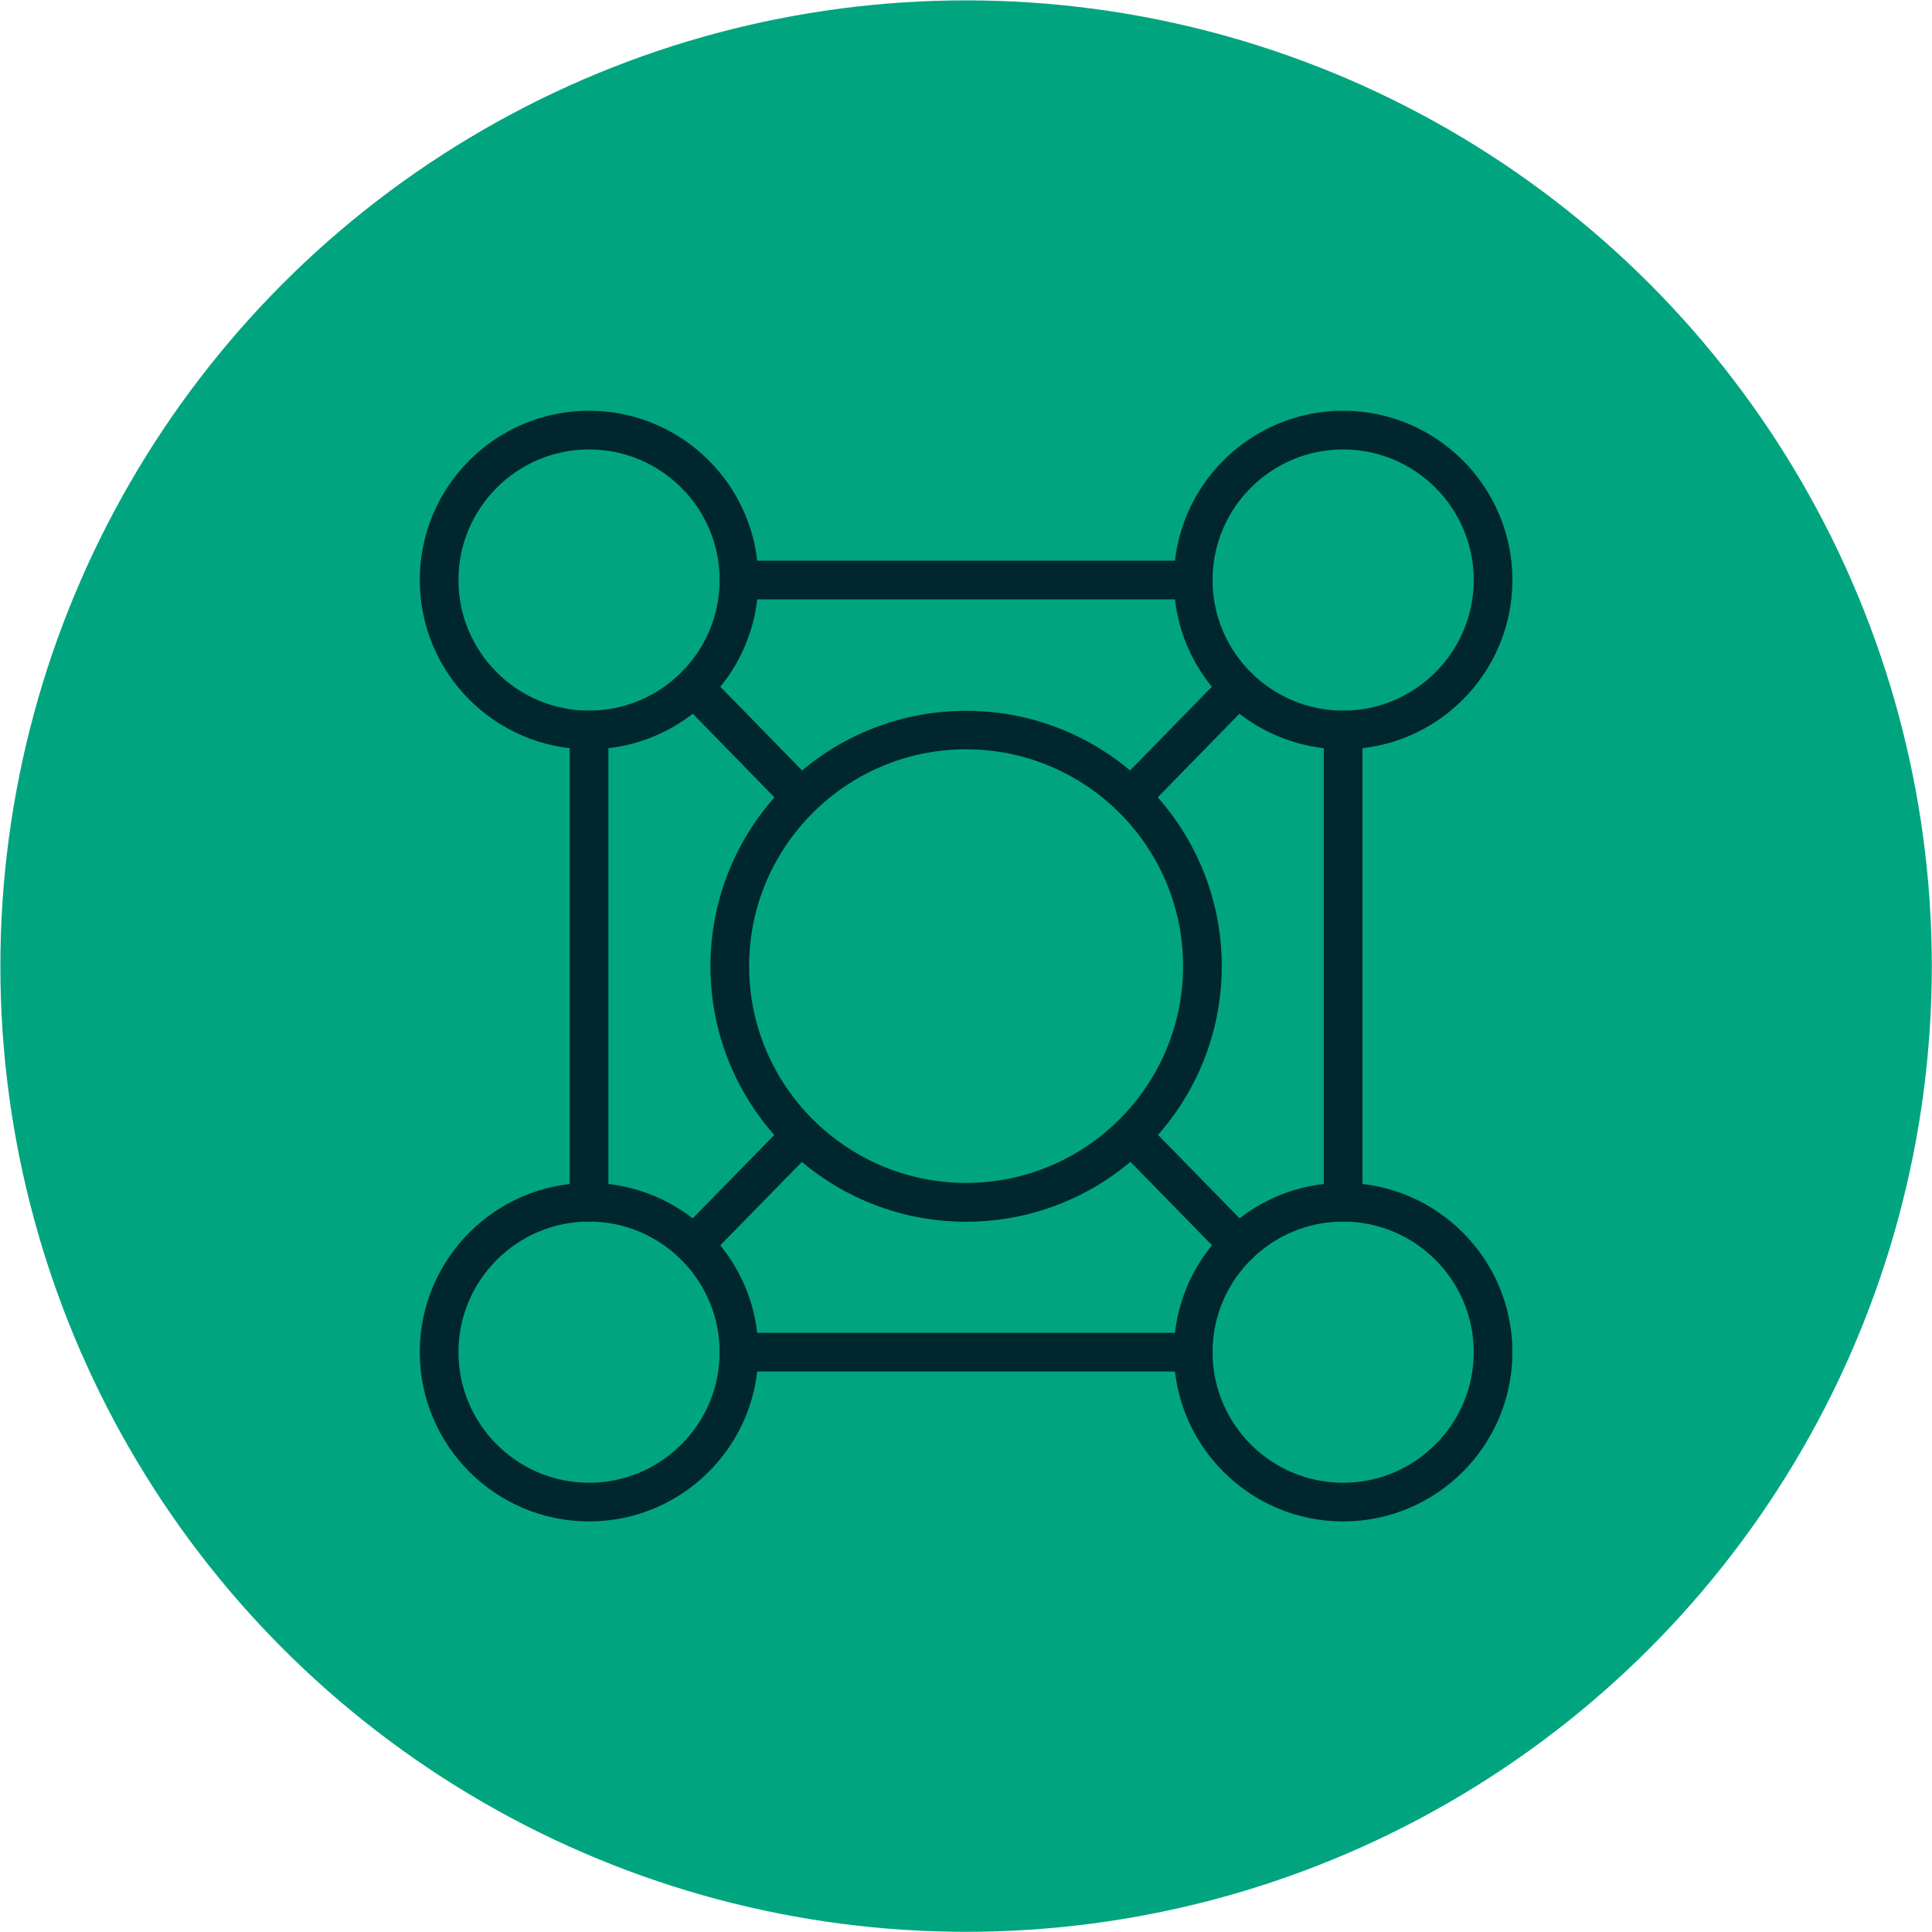
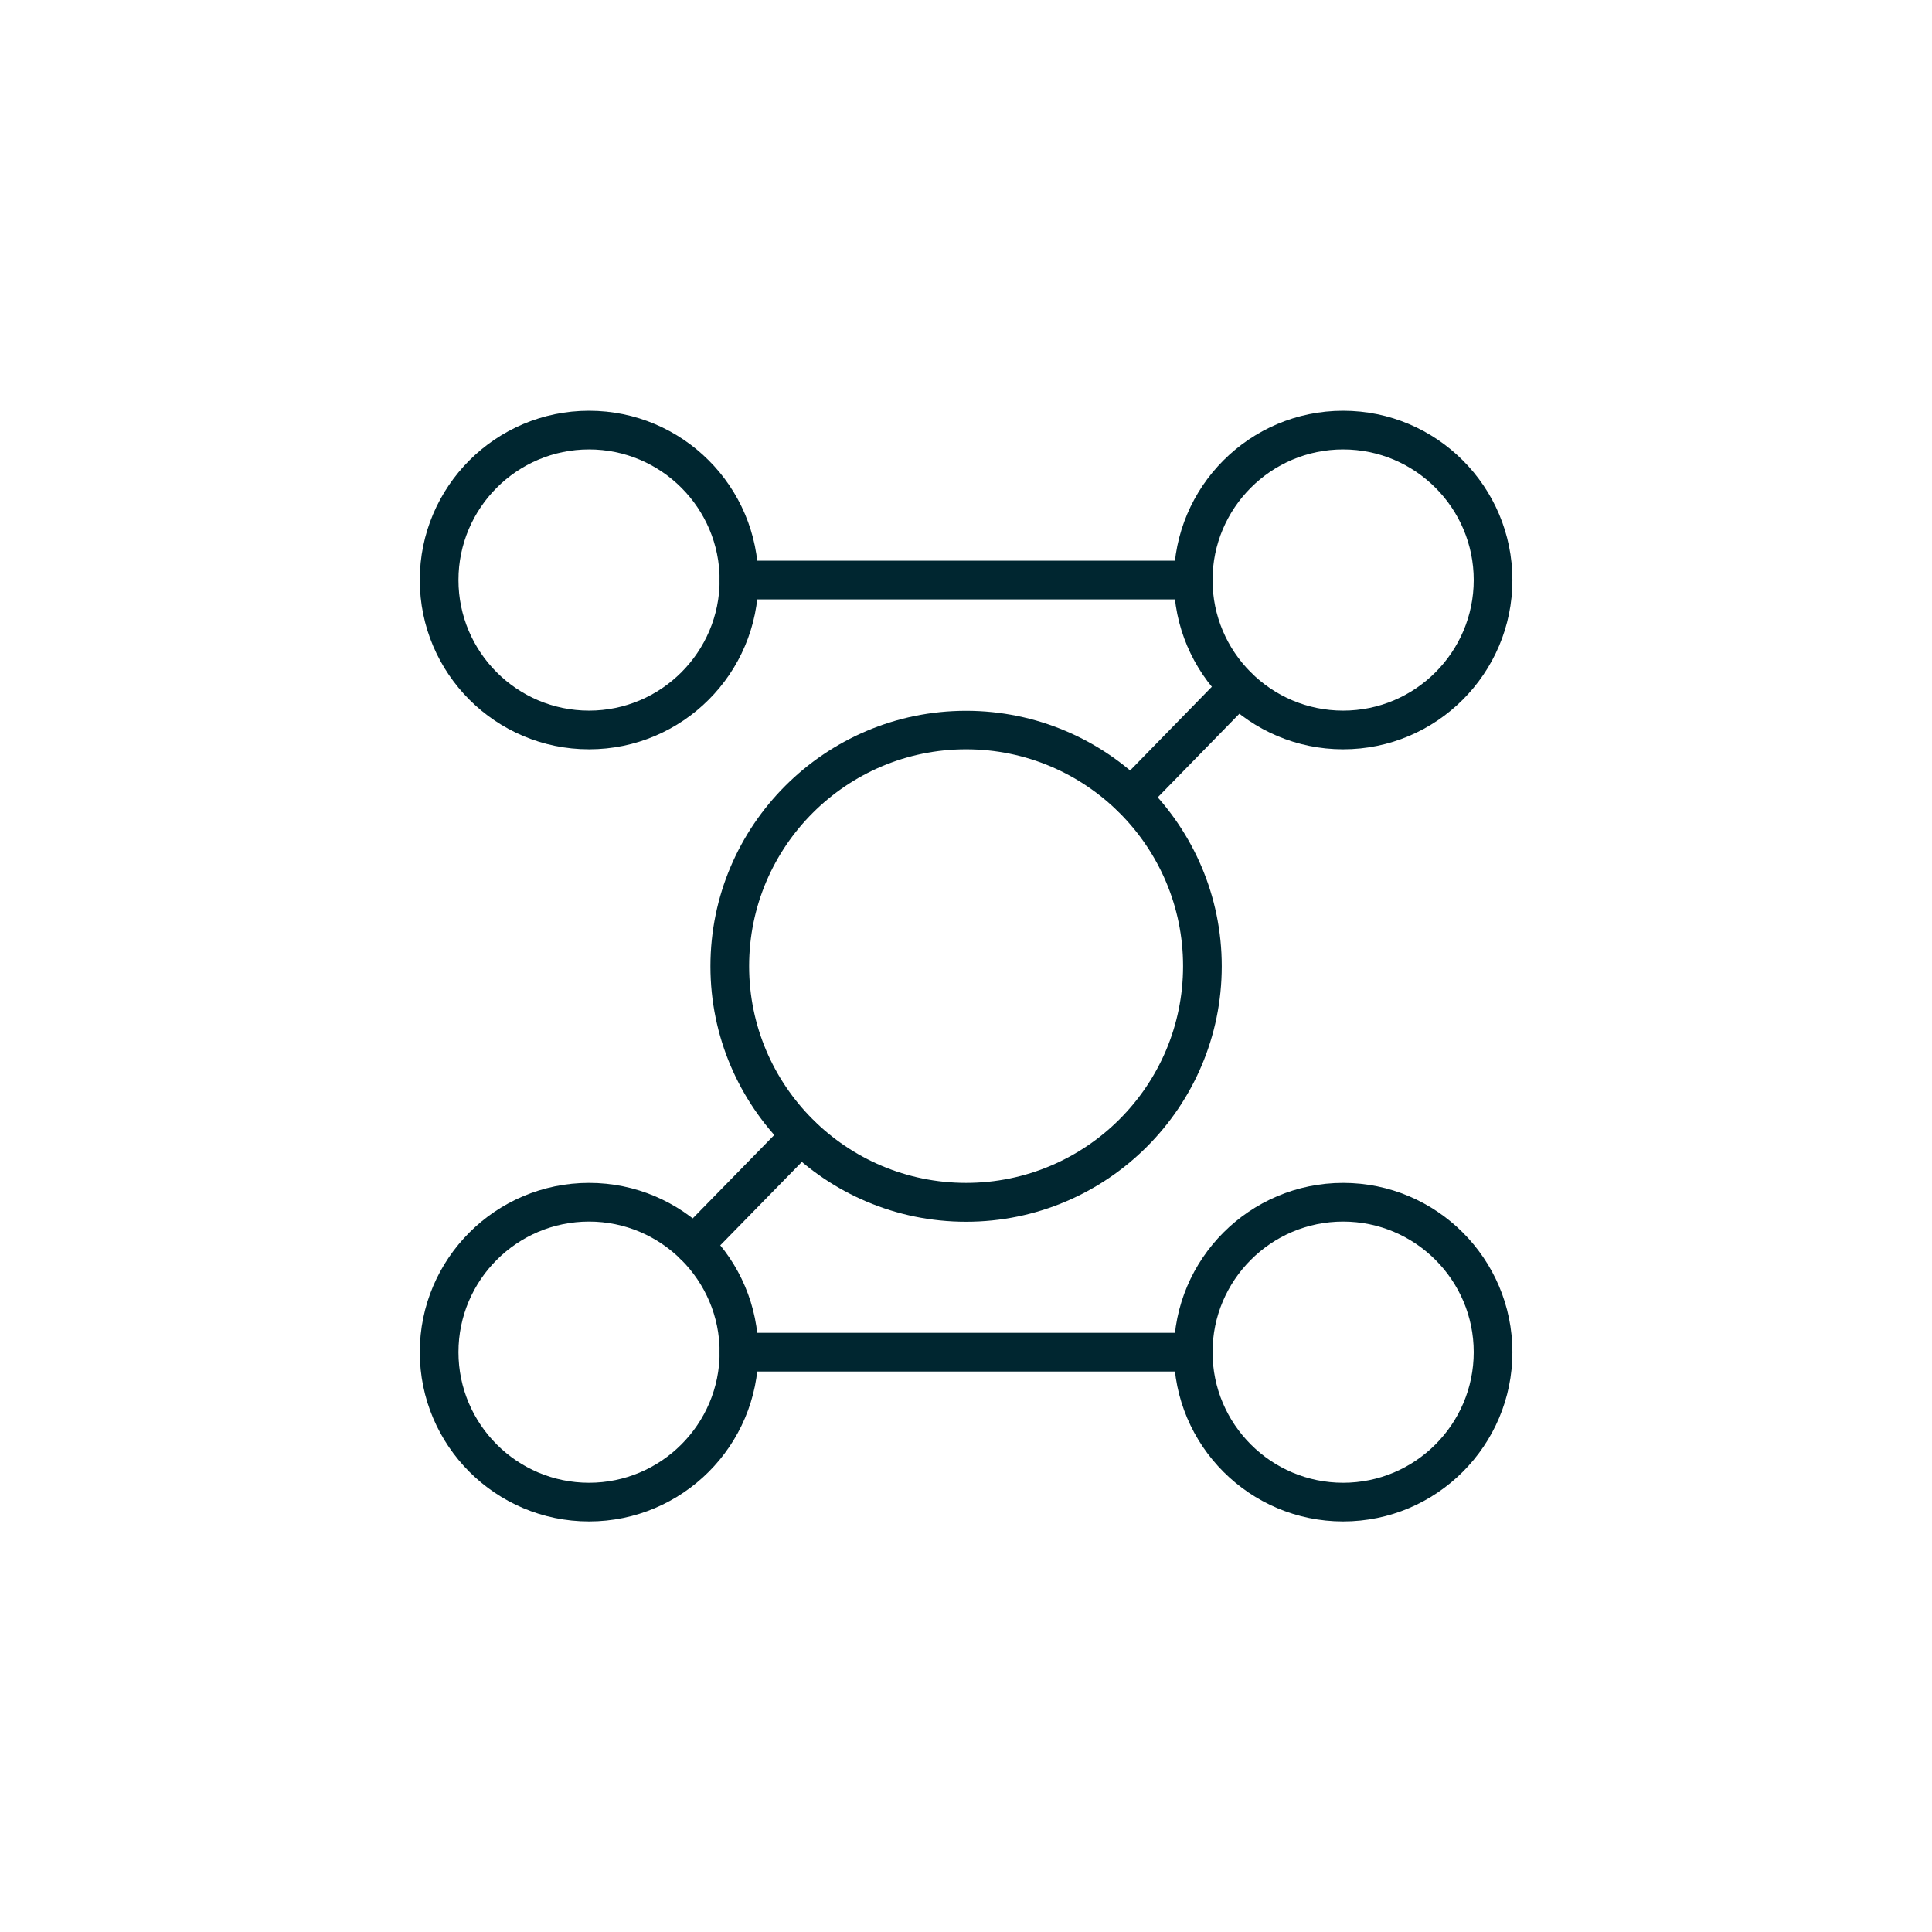
<svg xmlns="http://www.w3.org/2000/svg" id="Ebene_1" data-name="Ebene 1" viewBox="0 0 104.89 104.9">
  <defs>
    <style>
      .cls-1 {
        fill: #002630;
      }

      .cls-1, .cls-2 {
        stroke-width: 0px;
      }

      .cls-2 {
        fill: #00a57f;
      }
    </style>
  </defs>
-   <ellipse class="cls-2" cx="52.45" cy="52.45" rx="52.43" ry="52.43" />
  <g>
    <path class="cls-1" d="m52.45,66.33c-7.65,0-13.88-6.22-13.88-13.87s6.23-13.87,13.88-13.87,13.88,6.22,13.88,13.87-6.23,13.87-13.88,13.87Zm0-25.65c-6.49,0-11.78,5.28-11.78,11.77s5.28,11.77,11.78,11.77,11.78-5.28,11.78-11.77-5.28-11.77-11.78-11.77Z" />
    <path class="cls-1" d="m72.92,40.68c-5.07,0-9.19-4.12-9.19-9.19s4.12-9.19,9.19-9.19,9.19,4.12,9.19,9.19-4.12,9.19-9.19,9.19Zm0-16.28c-3.91,0-7.09,3.18-7.09,7.09s3.18,7.09,7.09,7.09,7.09-3.18,7.09-7.09-3.18-7.09-7.09-7.09Z" />
    <path class="cls-1" d="m64.79,32.54h-24.67c-.58,0-1.05-.47-1.05-1.05s.47-1.05,1.05-1.05h24.67c.58,0,1.05.47,1.05,1.05s-.47,1.05-1.05,1.05Z" />
    <path class="cls-1" d="m31.98,40.68c-5.07,0-9.19-4.12-9.19-9.19s4.12-9.19,9.19-9.19,9.19,4.12,9.19,9.19-4.12,9.19-9.19,9.19Zm0-16.28c-3.91,0-7.09,3.18-7.09,7.09s3.18,7.09,7.09,7.09,7.09-3.18,7.09-7.09-3.18-7.09-7.09-7.09Z" />
-     <path class="cls-1" d="m31.98,66.33c-.58,0-1.05-.47-1.05-1.05v-25.65c0-.58.47-1.05,1.05-1.05s1.05.47,1.05,1.05v25.65c0,.58-.47,1.05-1.05,1.05Z" />
    <path class="cls-1" d="m72.92,82.6c-5.07,0-9.19-4.12-9.19-9.19s4.12-9.19,9.19-9.19,9.19,4.12,9.19,9.19-4.12,9.19-9.19,9.19Zm0-16.28c-3.91,0-7.09,3.18-7.09,7.09s3.18,7.09,7.09,7.09,7.09-3.18,7.09-7.09-3.18-7.09-7.09-7.09Z" />
-     <path class="cls-1" d="m72.92,66.33c-.58,0-1.05-.47-1.05-1.05v-25.65c0-.58.47-1.05,1.05-1.05s1.05.47,1.05,1.05v25.65c0,.58-.47,1.05-1.05,1.05Z" />
    <path class="cls-1" d="m31.98,82.6c-5.07,0-9.19-4.12-9.19-9.19s4.12-9.19,9.19-9.19,9.19,4.12,9.19,9.19-4.12,9.19-9.19,9.19Zm0-16.28c-3.91,0-7.09,3.18-7.09,7.09s3.18,7.09,7.09,7.09,7.09-3.18,7.09-7.09-3.18-7.09-7.09-7.09Z" />
    <path class="cls-1" d="m64.79,74.46h-24.67c-.58,0-1.05-.47-1.05-1.05s.47-1.05,1.05-1.05h24.67c.58,0,1.05.47,1.05,1.05s-.47,1.05-1.05,1.05Z" />
    <path class="cls-1" d="m61.41,44.32c-.26,0-.53-.1-.73-.3-.41-.41-.42-1.07-.02-1.48l5.82-5.96c.41-.42,1.07-.42,1.48-.02.41.41.42,1.07.02,1.48l-5.82,5.96c-.21.21-.48.32-.75.32Z" />
-     <path class="cls-1" d="m43.49,44.32c-.27,0-.55-.11-.75-.32l-5.82-5.96c-.41-.42-.4-1.08.02-1.48.42-.4,1.08-.4,1.48.02l5.82,5.96c.41.42.4,1.08-.02,1.48-.21.2-.47.3-.73.3Z" />
-     <path class="cls-1" d="m67.25,68.64c-.27,0-.55-.11-.75-.32l-5.83-5.96c-.41-.41-.4-1.08.02-1.48.42-.41,1.08-.4,1.48.02l5.83,5.96c.41.41.4,1.08-.02,1.48-.21.2-.47.3-.73.3Z" />
    <path class="cls-1" d="m37.66,68.64c-.26,0-.53-.1-.73-.3-.41-.41-.42-1.07-.02-1.48l5.83-5.96c.41-.41,1.07-.42,1.48-.02.41.41.42,1.07.02,1.48l-5.83,5.96c-.21.21-.48.32-.75.32Z" />
  </g>
</svg>